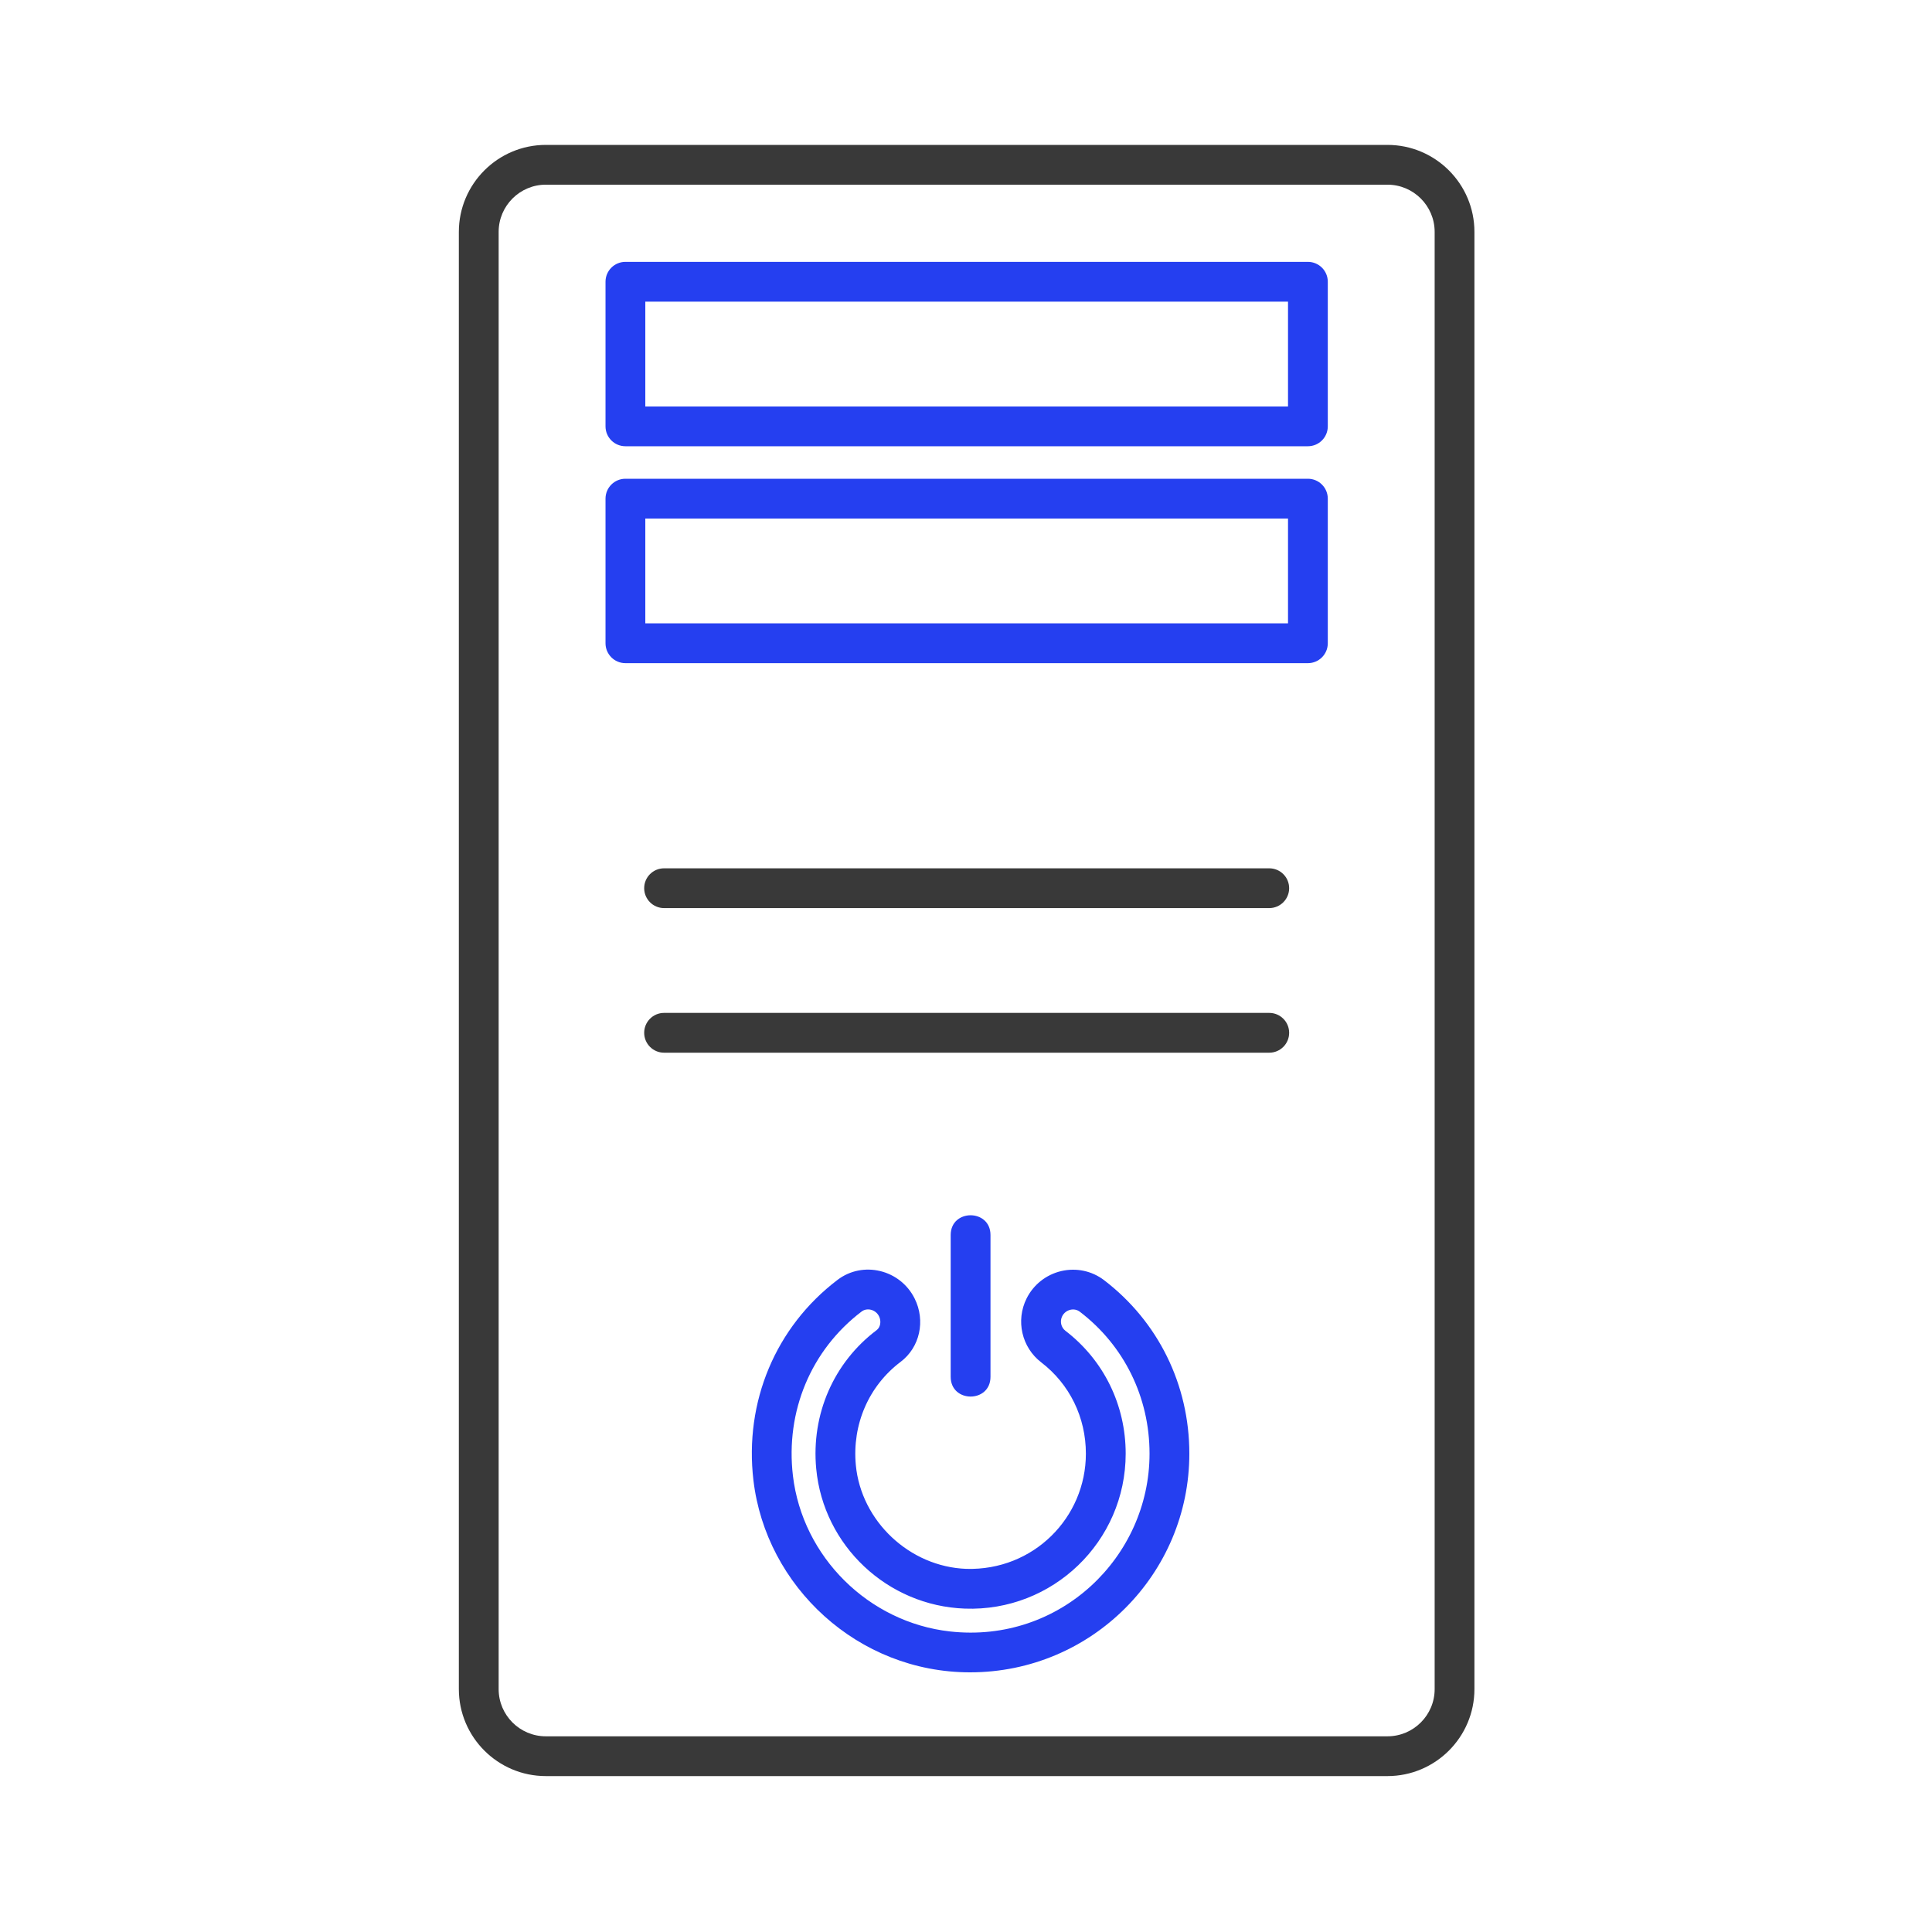
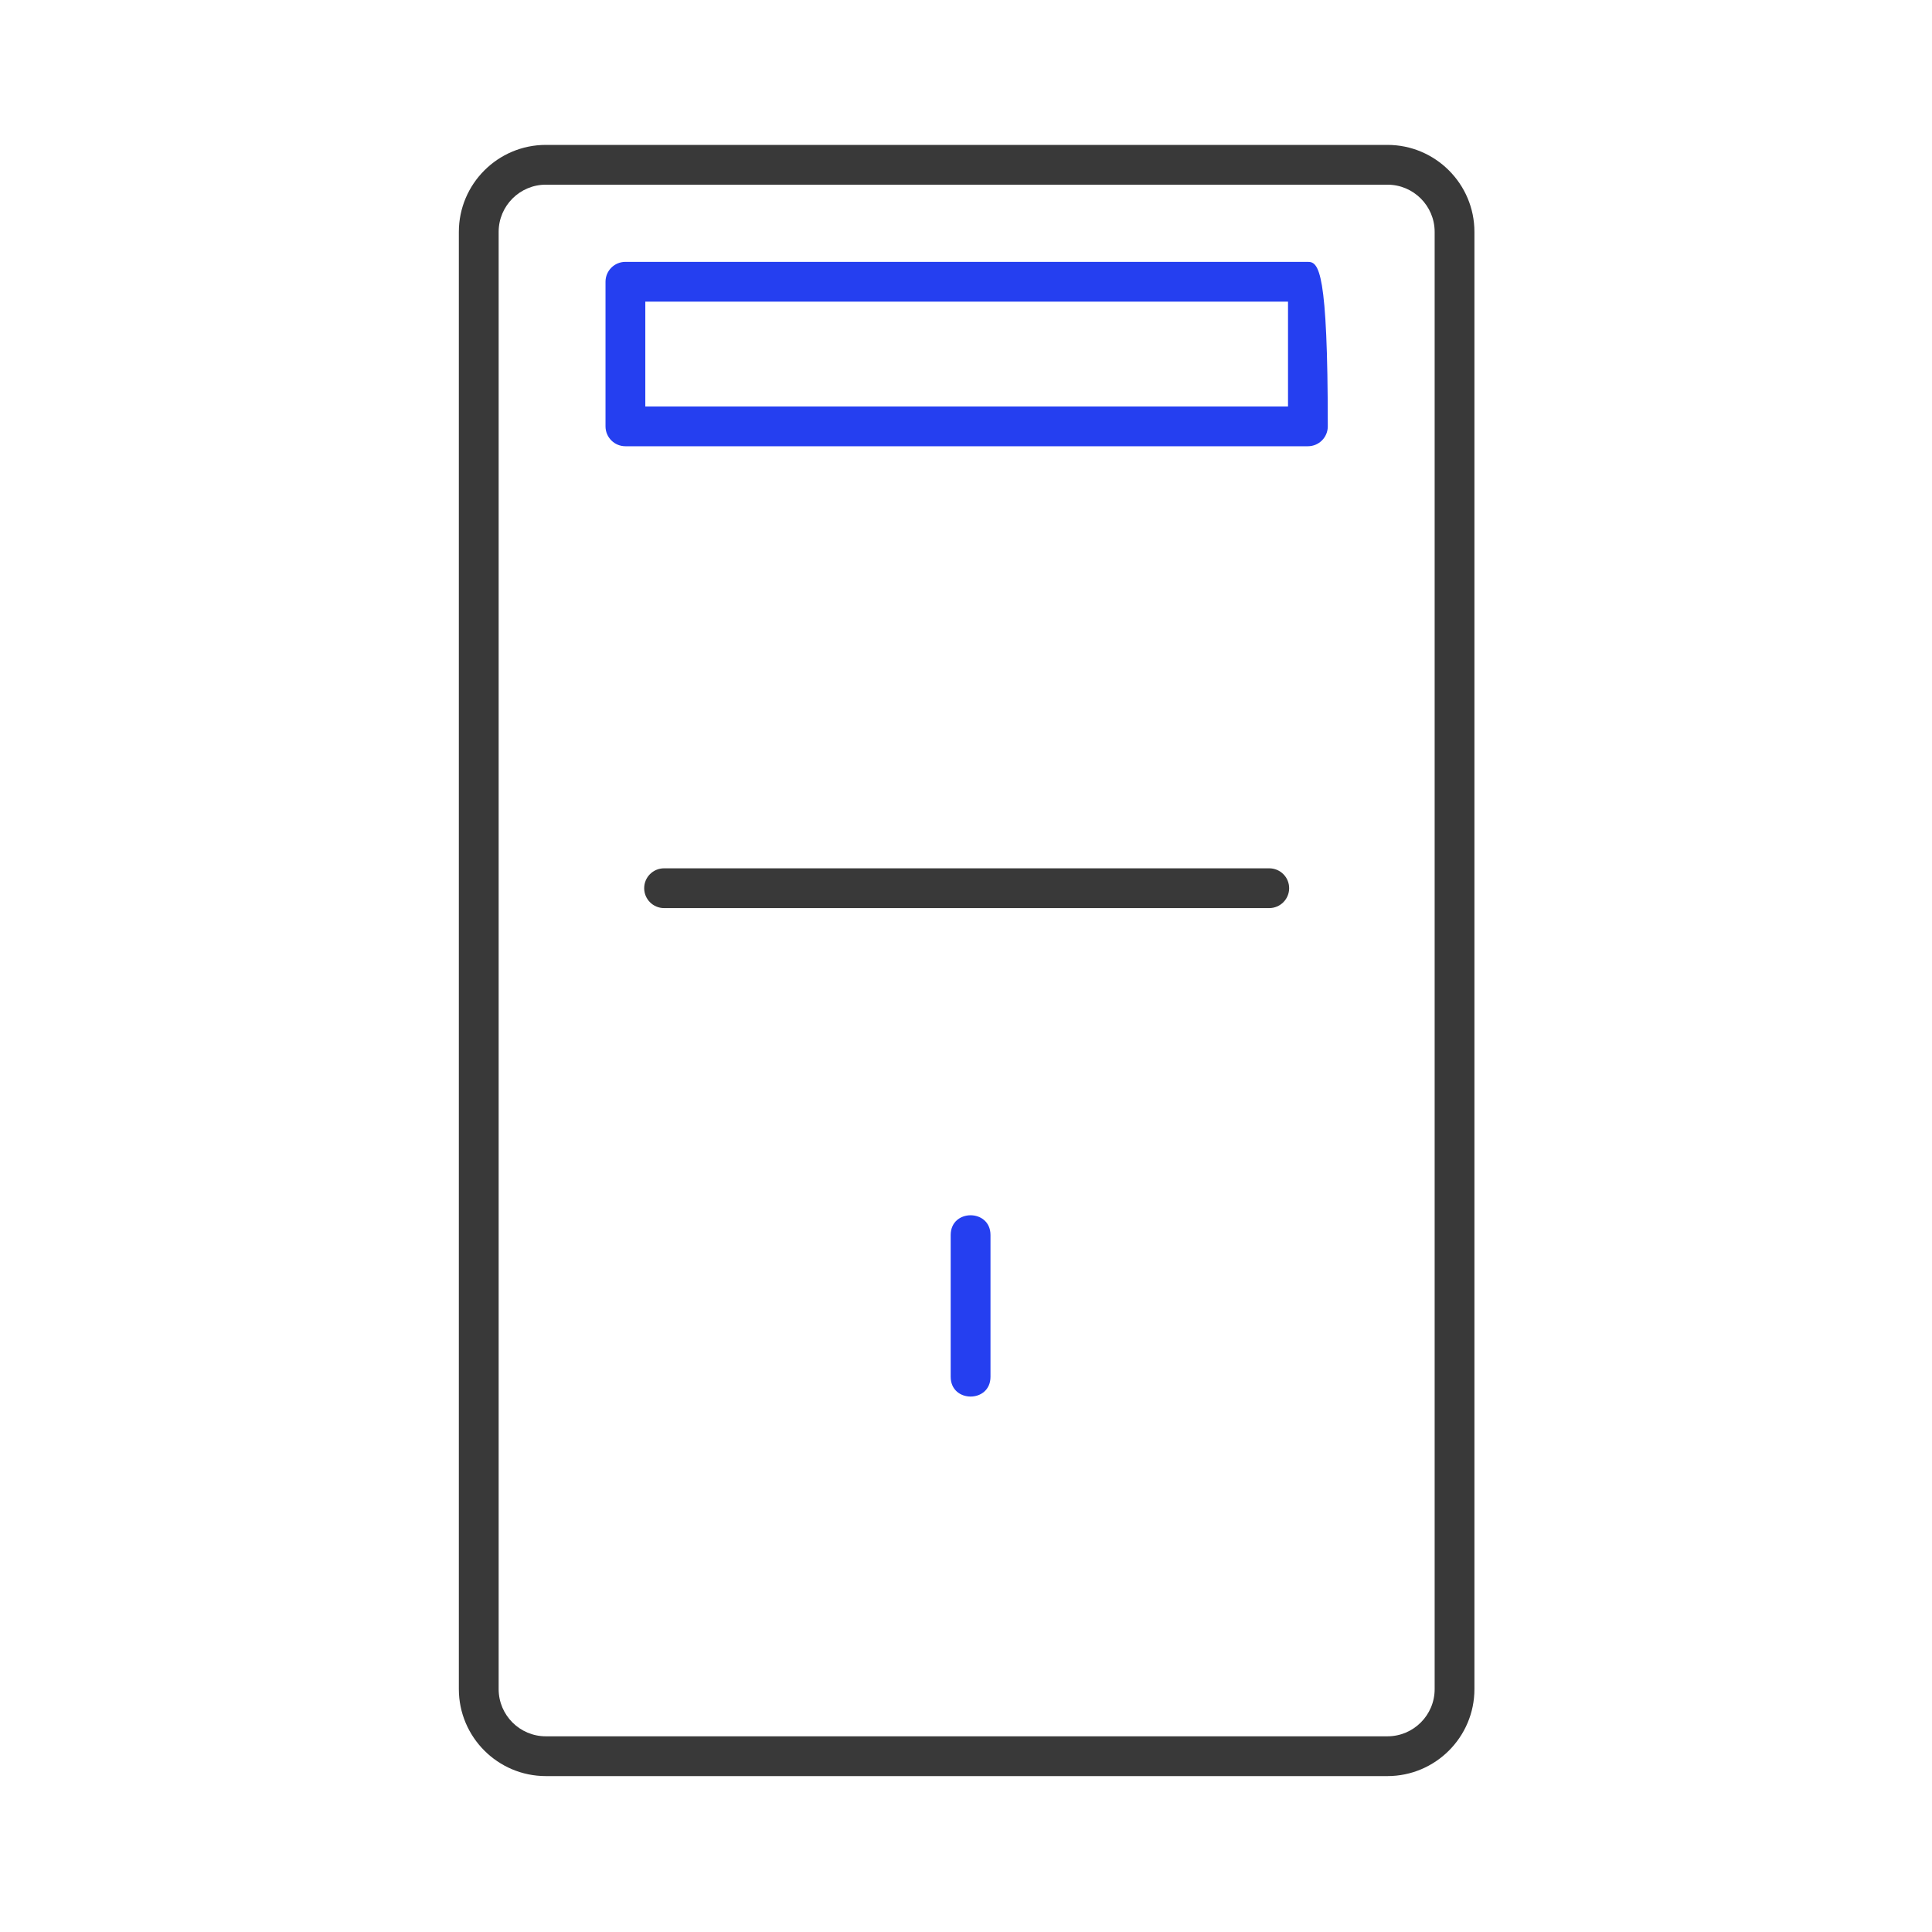
<svg xmlns="http://www.w3.org/2000/svg" width="80" height="80" viewBox="0 0 80 80" fill="none">
  <path d="M57.451 6H22.602C20.616 6 19 7.616 19 9.602V69.943C19 71.929 20.616 73.544 22.602 73.544H57.451C59.437 73.544 61.053 71.929 61.053 69.943V9.602C61.053 7.616 59.437 6 57.451 6ZM59.406 69.943C59.406 71.021 58.529 71.897 57.451 71.897H22.602C21.524 71.897 20.648 71.021 20.648 69.943V9.602C20.648 8.524 21.524 7.647 22.602 7.647H57.451C58.529 7.647 59.406 8.524 59.406 9.602V69.943Z" fill="#393939" />
-   <path d="M54.157 10.843H25.897C25.442 10.843 25.073 11.211 25.073 11.666V17.654C25.073 18.11 25.442 18.478 25.897 18.478H54.157C54.612 18.478 54.981 18.11 54.981 17.654V11.666C54.981 11.211 54.612 10.843 54.157 10.843ZM53.334 16.831H26.721V12.49H53.334V16.831Z" fill="#253FF0" />
-   <path d="M54.157 19.824H25.897C25.442 19.824 25.073 20.193 25.073 20.648V26.636C25.073 27.091 25.442 27.46 25.897 27.46H54.157C54.612 27.46 54.981 27.091 54.981 26.636V20.648C54.981 20.193 54.612 19.824 54.157 19.824ZM53.334 25.812H26.721V21.472H53.334V25.812Z" fill="#253FF0" />
+   <path d="M54.157 10.843H25.897C25.442 10.843 25.073 11.211 25.073 11.666V17.654C25.073 18.11 25.442 18.478 25.897 18.478H54.157C54.612 18.478 54.981 18.11 54.981 17.654C54.981 11.211 54.612 10.843 54.157 10.843ZM53.334 16.831H26.721V12.49H53.334V16.831Z" fill="#253FF0" />
  <path d="M52.557 35.955H27.497C27.043 35.955 26.674 36.323 26.674 36.778C26.674 37.233 27.043 37.602 27.497 37.602H52.557C53.012 37.602 53.381 37.233 53.381 36.778C53.381 36.323 53.012 35.955 52.557 35.955Z" fill="#393939" />
-   <path d="M52.557 41.942H27.497C27.043 41.942 26.674 42.311 26.674 42.766C26.674 43.221 27.043 43.59 27.497 43.59H52.557C53.012 43.59 53.381 43.221 53.381 42.766C53.381 42.311 53.012 41.942 52.557 41.942Z" fill="#393939" />
-   <path d="M45.713 53.006C45.211 52.624 44.567 52.489 43.95 52.631C43.322 52.777 42.796 53.191 42.509 53.766C42.052 54.681 42.307 55.794 43.116 56.413C44.291 57.314 44.964 58.691 44.964 60.192C44.964 62.844 42.791 65.043 40.012 64.963C37.666 64.878 35.657 62.989 35.438 60.664C35.28 58.984 35.973 57.387 37.292 56.392C38.089 55.792 38.333 54.687 37.872 53.767C37.275 52.57 35.732 52.194 34.679 52.998C32.117 54.945 30.815 58.047 31.198 61.296C31.715 65.689 35.52 69.248 40.168 69.248C45.216 69.248 49.248 65.162 49.248 60.192C49.248 57.339 47.959 54.72 45.713 53.006ZM39.336 67.555H39.337C35.963 67.177 33.228 64.464 32.833 61.104C32.52 58.44 33.583 55.9 35.676 54.309C35.907 54.133 36.262 54.228 36.398 54.503C36.5 54.707 36.458 54.958 36.301 55.077C34.521 56.418 33.585 58.565 33.798 60.819C34.098 64.003 36.743 66.492 39.951 66.609C43.587 66.744 46.612 63.833 46.612 60.192C46.612 58.174 45.702 56.32 44.117 55.105C43.935 54.965 43.878 54.712 43.983 54.502C44.123 54.223 44.481 54.137 44.713 54.316C46.548 55.716 47.6 57.858 47.6 60.192C47.6 64.468 43.898 68.064 39.336 67.555Z" fill="#253FF0" />
  <path d="M41.014 57.011V51.139C41.014 50.05 39.366 50.048 39.366 51.139V57.011C39.366 58.1 41.014 58.102 41.014 57.011Z" fill="#253FF0" />
</svg>